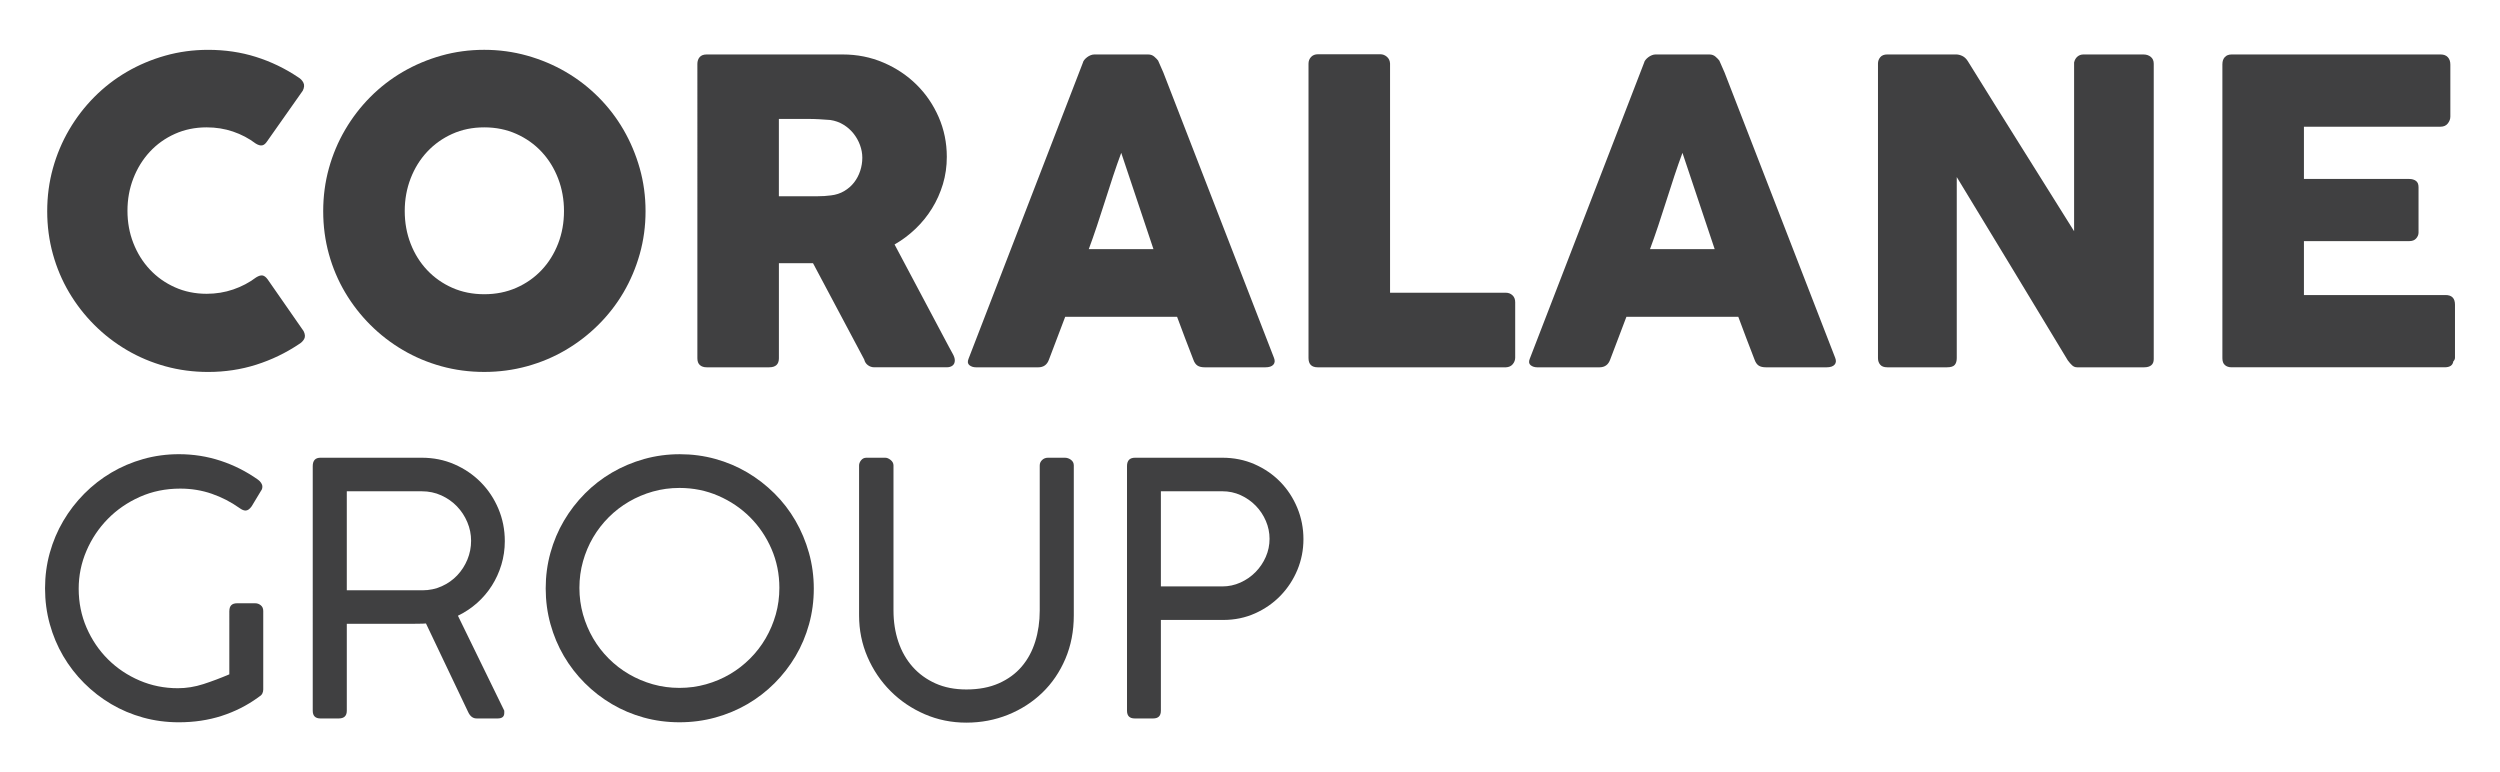
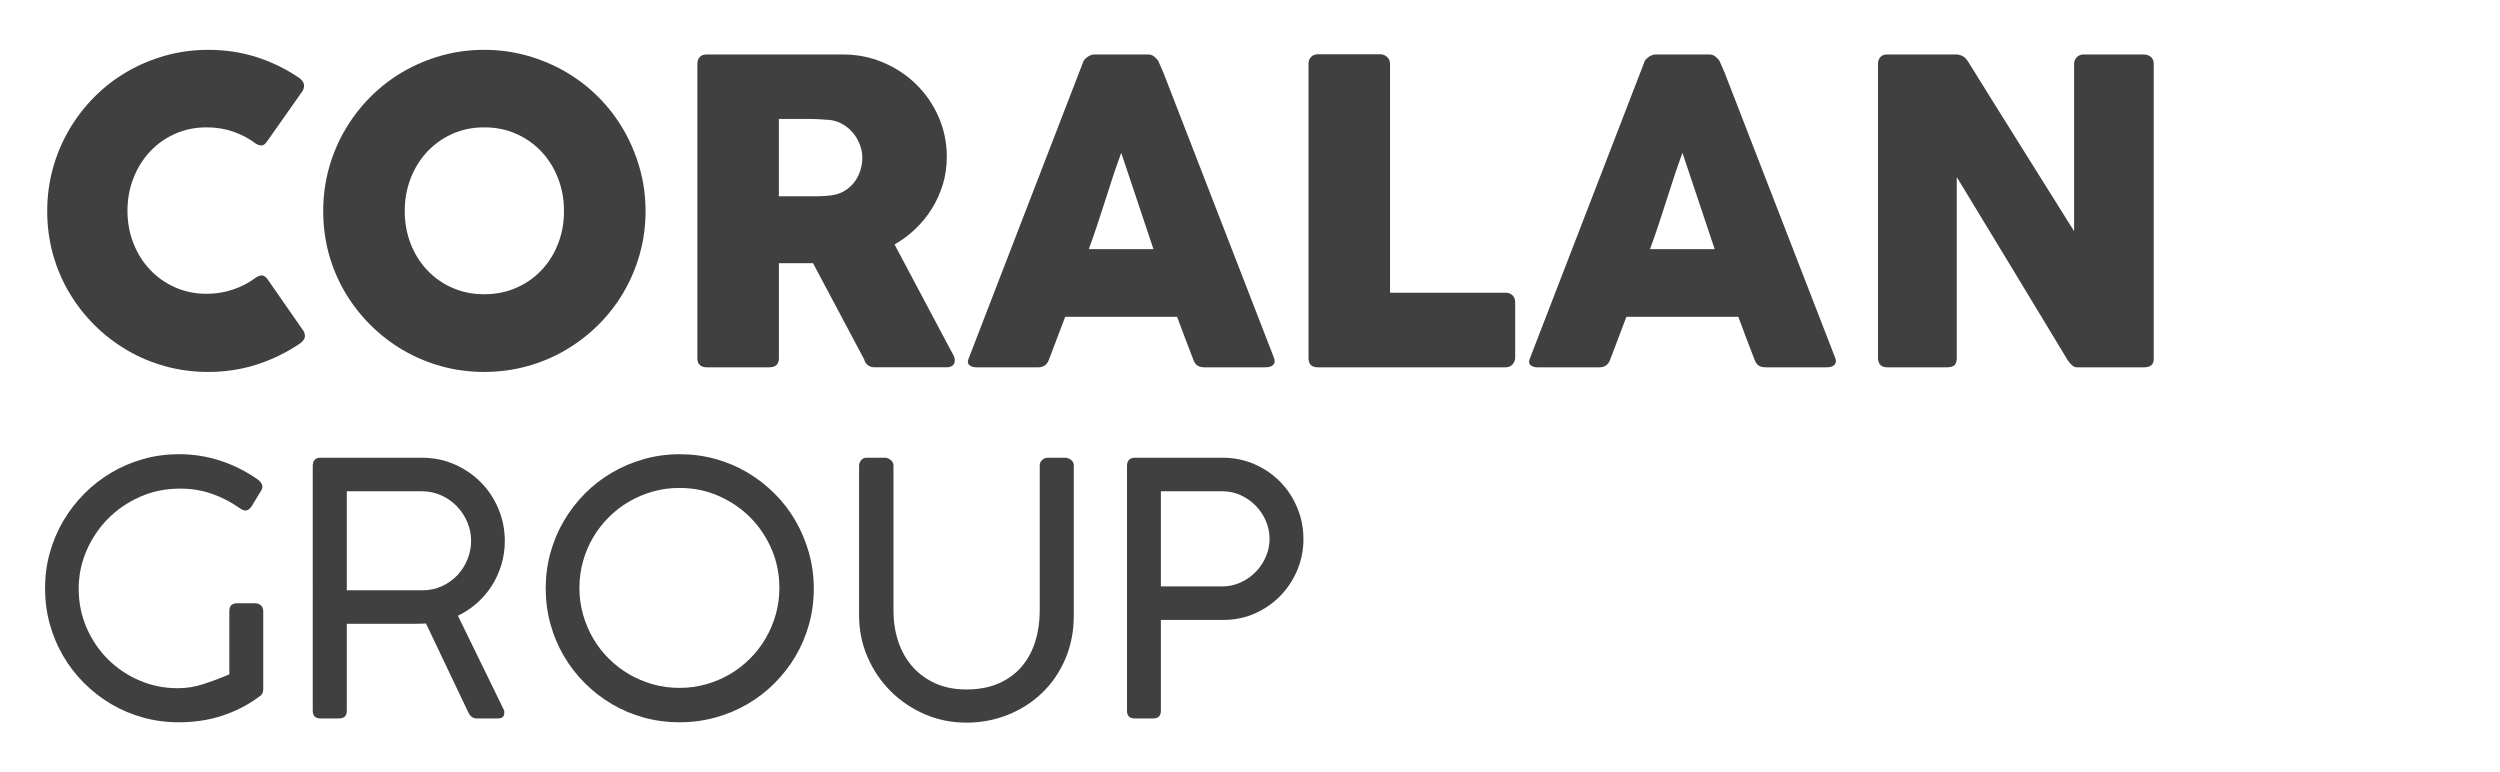
<svg xmlns="http://www.w3.org/2000/svg" id="Capa_1" x="0px" y="0px" viewBox="0 0 178 55" xml:space="preserve">
  <g>
    <path fill="#404041" d="M21.227,5.498c0.17,0.1,0.295,0.23,0.375,0.39c0.08,0.16,0.065,0.35-0.045,0.57l-2.535,3.6  c-0.11,0.17-0.228,0.268-0.353,0.292c-0.125,0.025-0.277-0.017-0.458-0.127c-0.49-0.37-1.03-0.655-1.62-0.855  c-0.59-0.2-1.215-0.3-1.875-0.3c-0.82,0-1.575,0.155-2.265,0.465c-0.69,0.31-1.285,0.735-1.785,1.275  c-0.5,0.54-0.89,1.17-1.17,1.89c-0.28,0.72-0.42,1.49-0.42,2.31c0,0.82,0.14,1.588,0.42,2.303c0.28,0.715,0.669,1.34,1.17,1.875  c0.5,0.535,1.095,0.958,1.785,1.267c0.69,0.31,1.445,0.465,2.265,0.465c0.66,0,1.29-0.103,1.89-0.308s1.145-0.493,1.635-0.862  c0.18-0.11,0.33-0.155,0.45-0.135s0.24,0.11,0.36,0.27l2.565,3.69c0.11,0.22,0.125,0.405,0.045,0.555  c-0.081,0.15-0.205,0.275-0.375,0.375c-0.94,0.63-1.953,1.117-3.038,1.462c-1.085,0.345-2.228,0.518-3.428,0.518  c-1.06,0-2.077-0.135-3.052-0.405s-1.888-0.655-2.738-1.155s-1.623-1.097-2.317-1.792c-0.695-0.695-1.292-1.465-1.792-2.31  c-0.5-0.845-0.885-1.755-1.155-2.73s-0.405-1.992-0.405-3.053c0-1.06,0.135-2.077,0.405-3.052s0.655-1.89,1.155-2.745  s1.097-1.632,1.792-2.333c0.695-0.7,1.467-1.297,2.317-1.792s1.763-0.88,2.738-1.155s1.992-0.413,3.052-0.413  c1.2,0,2.333,0.167,3.397,0.502S20.287,4.867,21.227,5.498z" />
    <path fill="#404041" d="M23.012,15.037c0-1.06,0.135-2.077,0.405-3.052s0.655-1.89,1.156-2.745c0.5-0.855,1.098-1.632,1.793-2.333  c0.696-0.7,1.469-1.297,2.319-1.792s1.764-0.88,2.739-1.155s1.994-0.413,3.055-0.413c1.05,0,2.066,0.138,3.047,0.413  c0.98,0.275,1.896,0.66,2.747,1.155S41.9,6.208,42.6,6.907c0.7,0.7,1.298,1.478,1.794,2.333c0.495,0.855,0.88,1.77,1.156,2.745  c0.275,0.975,0.413,1.993,0.413,3.052c0,1.061-0.138,2.078-0.413,3.053c-0.275,0.975-0.661,1.885-1.156,2.73  c-0.496,0.845-1.094,1.615-1.794,2.31c-0.7,0.695-1.476,1.292-2.327,1.792s-1.766,0.885-2.747,1.155  c-0.981,0.27-1.997,0.405-3.047,0.405c-1.061,0-2.079-0.135-3.055-0.405s-1.889-0.655-2.739-1.155s-1.624-1.097-2.319-1.792  c-0.695-0.695-1.293-1.465-1.793-2.31c-0.5-0.845-0.886-1.755-1.156-2.73S23.012,16.098,23.012,15.037z M28.817,15.023  c0,0.83,0.14,1.605,0.419,2.325c0.279,0.72,0.671,1.348,1.176,1.883s1.101,0.955,1.79,1.26c0.689,0.305,1.448,0.458,2.277,0.458  c0.829,0,1.59-0.152,2.284-0.458c0.694-0.305,1.293-0.725,1.798-1.26s0.896-1.163,1.176-1.883c0.28-0.72,0.419-1.495,0.419-2.325  c0-0.82-0.14-1.592-0.419-2.317s-0.671-1.358-1.176-1.898c-0.504-0.54-1.104-0.965-1.798-1.275  c-0.694-0.31-1.456-0.465-2.284-0.465c-0.829,0-1.588,0.155-2.277,0.465c-0.689,0.31-1.286,0.735-1.79,1.275  c-0.504,0.54-0.896,1.173-1.176,1.898C28.957,13.43,28.817,14.203,28.817,15.023z" />
    <path fill="#404041" d="M49.652,4.568c0-0.21,0.055-0.377,0.165-0.502s0.275-0.188,0.495-0.188h9.69  c1.03,0,1.995,0.192,2.895,0.578c0.9,0.385,1.685,0.907,2.355,1.567c0.67,0.66,1.197,1.433,1.583,2.317  c0.385,0.885,0.578,1.828,0.578,2.828c0,0.68-0.093,1.327-0.277,1.942c-0.186,0.615-0.443,1.19-0.773,1.725  c-0.33,0.535-0.722,1.02-1.177,1.455c-0.455,0.435-0.953,0.808-1.493,1.117l3.855,7.26c0.07,0.14,0.16,0.305,0.27,0.495  c0.11,0.19,0.165,0.355,0.165,0.495c0,0.16-0.052,0.283-0.157,0.368s-0.248,0.127-0.428,0.127h-5.145  c-0.17,0-0.322-0.05-0.458-0.15c-0.135-0.1-0.223-0.235-0.262-0.405l-3.645-6.855h-2.43v6.765c0,0.43-0.23,0.645-0.69,0.645h-4.455  c-0.2,0-0.36-0.053-0.48-0.158s-0.18-0.267-0.18-0.487V4.568z M61.397,11.228c0-0.3-0.055-0.6-0.165-0.9  c-0.11-0.3-0.265-0.575-0.465-0.825c-0.2-0.25-0.44-0.46-0.72-0.63s-0.59-0.28-0.93-0.33c-0.28-0.02-0.543-0.038-0.788-0.053  c-0.245-0.015-0.513-0.022-0.803-0.022h-2.07v5.505h2.76c0.18,0,0.34-0.005,0.48-0.015c0.14-0.01,0.294-0.025,0.465-0.045  c0.35-0.04,0.665-0.142,0.945-0.307s0.515-0.37,0.705-0.615c0.19-0.245,0.335-0.52,0.435-0.825  C61.347,11.86,61.397,11.548,61.397,11.228z" />
    <path fill="#404041" d="M77.102,4.463c0.01-0.06,0.042-0.125,0.098-0.195c0.055-0.07,0.122-0.135,0.202-0.195  s0.165-0.107,0.255-0.143c0.09-0.035,0.175-0.052,0.255-0.052h3.84c0.17,0,0.315,0.052,0.435,0.157s0.21,0.198,0.27,0.278  l0.375,0.855l7.875,20.31c0.08,0.2,0.065,0.362-0.045,0.487c-0.11,0.125-0.3,0.188-0.57,0.188h-4.305  c-0.23,0-0.408-0.042-0.533-0.127s-0.223-0.228-0.292-0.428c-0.2-0.51-0.395-1.017-0.585-1.522c-0.19-0.505-0.38-1.012-0.57-1.522  h-7.965c-0.19,0.51-0.382,1.018-0.577,1.522c-0.195,0.505-0.388,1.013-0.578,1.522c-0.13,0.37-0.385,0.555-0.765,0.555h-4.425  c-0.19,0-0.348-0.05-0.473-0.15s-0.147-0.25-0.067-0.45L77.102,4.463z M79.832,10.883c-0.19,0.51-0.382,1.06-0.578,1.65  c-0.195,0.59-0.388,1.185-0.577,1.785c-0.19,0.6-0.383,1.192-0.578,1.777c-0.195,0.585-0.388,1.133-0.578,1.643h4.605  L79.832,10.883z" />
    <path fill="#404041" d="M93.167,4.523c0-0.18,0.06-0.335,0.18-0.465c0.12-0.129,0.285-0.195,0.495-0.195h4.44  c0.17,0,0.325,0.06,0.465,0.18c0.14,0.12,0.215,0.28,0.225,0.48v16.32h8.25c0.18,0,0.335,0.06,0.465,0.18  c0.13,0.12,0.195,0.285,0.195,0.495v3.945c0,0.17-0.058,0.325-0.172,0.465c-0.115,0.14-0.278,0.215-0.488,0.225H93.826  c-0.44,0-0.66-0.22-0.66-0.66V4.523z" />
    <path fill="#404041" d="M117.061,4.463c0.01-0.06,0.042-0.125,0.098-0.195c0.055-0.07,0.122-0.135,0.202-0.195  s0.165-0.107,0.255-0.143c0.09-0.035,0.175-0.052,0.255-0.052h3.84c0.17,0,0.315,0.052,0.435,0.157s0.21,0.198,0.27,0.278  l0.375,0.855l7.875,20.31c0.08,0.2,0.065,0.362-0.045,0.487c-0.11,0.125-0.3,0.188-0.57,0.188h-4.305  c-0.23,0-0.408-0.042-0.533-0.127s-0.223-0.228-0.292-0.428c-0.2-0.51-0.395-1.017-0.585-1.522c-0.19-0.505-0.38-1.012-0.57-1.522  h-7.965c-0.19,0.51-0.382,1.018-0.577,1.522c-0.195,0.505-0.388,1.013-0.578,1.522c-0.13,0.37-0.385,0.555-0.765,0.555h-4.425  c-0.19,0-0.348-0.05-0.473-0.15s-0.147-0.25-0.067-0.45L117.061,4.463z M119.791,10.883c-0.19,0.51-0.382,1.06-0.578,1.65  c-0.195,0.59-0.388,1.185-0.577,1.785c-0.19,0.6-0.383,1.192-0.578,1.777c-0.195,0.585-0.388,1.133-0.578,1.643h4.605  L119.791,10.883z" />
    <path fill="#404041" d="M133.711,4.537c0-0.18,0.055-0.334,0.165-0.465c0.11-0.13,0.275-0.195,0.495-0.195h4.905  c0.14,0,0.285,0.035,0.435,0.105s0.28,0.19,0.39,0.36c1.27,2.05,2.53,4.07,3.78,6.06c1.25,1.99,2.515,4.01,3.795,6.06V4.448  c0.04-0.18,0.12-0.32,0.24-0.42c0.12-0.1,0.26-0.15,0.42-0.15h4.275c0.21,0,0.385,0.058,0.525,0.172  c0.14,0.115,0.21,0.277,0.21,0.487v21.03c0,0.2-0.06,0.348-0.18,0.442c-0.12,0.095-0.285,0.143-0.495,0.143h-4.785  c-0.13,0-0.245-0.045-0.345-0.135c-0.1-0.09-0.205-0.21-0.315-0.36c-1.33-2.2-2.646-4.375-3.945-6.525  c-1.3-2.15-2.62-4.325-3.96-6.525v12.885c0,0.22-0.05,0.385-0.15,0.495c-0.1,0.11-0.28,0.165-0.54,0.165h-4.26  c-0.23,0-0.397-0.062-0.502-0.188s-0.157-0.277-0.157-0.458V4.537z" />
-     <path fill="#404041" d="M158.235,4.568c0-0.21,0.057-0.377,0.172-0.502s0.277-0.188,0.486-0.188h14.882  c0.22,0,0.39,0.065,0.51,0.194c0.12,0.13,0.18,0.304,0.18,0.523v3.709c0,0.169-0.06,0.332-0.18,0.486  c-0.12,0.155-0.295,0.232-0.525,0.232h-9.72v3.72h7.5c0.189,0,0.347,0.045,0.472,0.135c0.125,0.09,0.188,0.24,0.188,0.45v3.24  c0,0.14-0.055,0.275-0.165,0.405c-0.11,0.13-0.27,0.195-0.48,0.195h-7.515v3.84h10.08c0.45,0,0.675,0.229,0.675,0.688v3.769  c0,0.1-0.04,0.189-0.12,0.269c-0.04,0.279-0.245,0.419-0.615,0.419h-15.167c-0.2,0-0.359-0.053-0.479-0.158  c-0.12-0.105-0.18-0.267-0.18-0.487V4.568z" />
    <path fill="#404041" d="M16.33,43.503c0-0.367,0.183-0.55,0.55-0.55h1.288c0.15,0,0.283,0.048,0.4,0.144s0.175,0.231,0.175,0.406  v5.587c0,0.1-0.021,0.194-0.062,0.281c-0.042,0.087-0.112,0.161-0.212,0.219l-0.1,0.075c-0.783,0.566-1.646,1.002-2.587,1.306  s-1.958,0.456-3.05,0.456c-0.883,0-1.731-0.112-2.544-0.337s-1.571-0.546-2.275-0.962s-1.346-0.915-1.925-1.494  c-0.58-0.579-1.075-1.221-1.488-1.925c-0.413-0.704-0.731-1.462-0.956-2.275s-0.337-1.66-0.337-2.544  c0-0.875,0.112-1.716,0.337-2.525c0.225-0.808,0.545-1.566,0.962-2.275c0.417-0.708,0.915-1.354,1.494-1.938  c0.579-0.583,1.221-1.083,1.925-1.5c0.704-0.417,1.462-0.739,2.275-0.969c0.812-0.229,1.66-0.344,2.543-0.344  c1.025,0,2.013,0.156,2.963,0.469c0.95,0.312,1.837,0.761,2.662,1.344c0.092,0.067,0.167,0.144,0.225,0.231  c0.058,0.087,0.087,0.177,0.087,0.269c0,0.117-0.033,0.217-0.1,0.3l-0.663,1.1c-0.142,0.2-0.288,0.3-0.438,0.3  c-0.059,0-0.123-0.015-0.194-0.044s-0.152-0.077-0.244-0.144c-0.6-0.425-1.252-0.761-1.957-1.006s-1.456-0.369-2.256-0.369  c-1.034,0-1.99,0.196-2.869,0.587c-0.879,0.392-1.642,0.917-2.287,1.575c-0.646,0.659-1.152,1.417-1.519,2.275  s-0.55,1.754-0.55,2.688c0,0.992,0.188,1.918,0.562,2.781c0.375,0.862,0.883,1.612,1.525,2.25c0.642,0.637,1.39,1.14,2.244,1.506  c0.854,0.367,1.765,0.55,2.731,0.55c0.608,0,1.214-0.098,1.819-0.294c0.604-0.196,1.219-0.427,1.844-0.694V43.503z" />
    <path fill="#404041" d="M22.267,33.19c0-0.4,0.183-0.6,0.55-0.6h7.212c0.833,0,1.608,0.156,2.325,0.469s1.342,0.737,1.875,1.275  s0.952,1.167,1.256,1.888s0.457,1.49,0.457,2.306c0,0.583-0.082,1.144-0.244,1.681c-0.162,0.538-0.39,1.036-0.681,1.494  c-0.292,0.458-0.642,0.869-1.05,1.231c-0.409,0.362-0.863,0.665-1.363,0.906l3.3,6.763v0.162c0,0.259-0.154,0.388-0.462,0.388  h-1.513c-0.258,0-0.458-0.154-0.6-0.462l-3-6.3c-0.067,0.009-0.14,0.013-0.219,0.013s-0.192,0.002-0.337,0.006  c-0.146,0.004-0.34,0.006-0.581,0.006c-0.242,0-0.561,0-0.957,0s-0.881,0-1.456,0c-0.575,0-1.271,0-2.087,0v6.188  c0,0.367-0.192,0.55-0.575,0.55h-1.3c-0.367,0-0.55-0.183-0.55-0.55V33.19z M33.542,38.503c0-0.458-0.089-0.9-0.269-1.325  c-0.179-0.425-0.425-0.8-0.737-1.125c-0.312-0.325-0.684-0.585-1.113-0.781s-0.894-0.293-1.394-0.293h-5.337v7.05h5.387  c0.492,0,0.95-0.096,1.375-0.288c0.425-0.191,0.792-0.45,1.1-0.775c0.308-0.325,0.55-0.7,0.725-1.125  C33.454,39.415,33.542,38.969,33.542,38.503z" />
    <path fill="#404041" d="M48.404,32.34c0.875,0,1.719,0.112,2.531,0.337s1.571,0.546,2.275,0.962  c0.704,0.417,1.348,0.915,1.931,1.494s1.082,1.225,1.494,1.938c0.413,0.712,0.733,1.477,0.963,2.293  c0.229,0.817,0.344,1.667,0.344,2.55c0,0.875-0.113,1.719-0.338,2.531c-0.225,0.812-0.546,1.571-0.962,2.275  s-0.915,1.346-1.494,1.925c-0.579,0.58-1.223,1.075-1.931,1.488c-0.708,0.412-1.471,0.731-2.288,0.956  c-0.817,0.225-1.667,0.337-2.55,0.337c-0.884,0-1.731-0.112-2.544-0.337s-1.571-0.546-2.275-0.962  c-0.705-0.417-1.346-0.915-1.925-1.494s-1.075-1.221-1.487-1.925c-0.413-0.704-0.731-1.462-0.956-2.275  c-0.225-0.812-0.338-1.66-0.338-2.544c0-0.875,0.113-1.719,0.338-2.531c0.225-0.812,0.545-1.573,0.962-2.281  c0.417-0.708,0.915-1.354,1.494-1.938c0.579-0.583,1.223-1.081,1.931-1.494s1.469-0.733,2.281-0.962  C46.673,32.455,47.521,32.34,48.404,32.34z M41.254,41.853c0,0.658,0.085,1.29,0.256,1.894c0.171,0.604,0.411,1.171,0.719,1.7  c0.309,0.529,0.679,1.01,1.113,1.443c0.433,0.434,0.915,0.805,1.444,1.113c0.529,0.308,1.096,0.548,1.7,0.719  s1.235,0.256,1.894,0.256c0.65,0,1.279-0.085,1.887-0.256s1.175-0.411,1.7-0.719s1.004-0.679,1.438-1.113  c0.433-0.433,0.804-0.914,1.112-1.443s0.548-1.096,0.719-1.7c0.171-0.604,0.256-1.235,0.256-1.894c0-0.983-0.188-1.906-0.562-2.769  c-0.375-0.862-0.883-1.614-1.525-2.256c-0.642-0.642-1.394-1.15-2.256-1.525s-1.786-0.562-2.769-0.562  c-0.659,0-1.29,0.085-1.894,0.256s-1.171,0.411-1.7,0.719c-0.529,0.309-1.011,0.679-1.444,1.112  c-0.434,0.434-0.804,0.913-1.113,1.438c-0.308,0.525-0.548,1.092-0.719,1.7S41.254,41.202,41.254,41.853z" />
    <path fill="#404041" d="M63.617,43.478c0,0.792,0.115,1.529,0.344,2.212s0.567,1.277,1.013,1.781s0.989,0.9,1.631,1.188  c0.642,0.288,1.375,0.431,2.2,0.431c0.883,0,1.654-0.146,2.312-0.438c0.658-0.292,1.202-0.689,1.631-1.194  c0.429-0.504,0.75-1.098,0.962-1.781c0.212-0.683,0.319-1.417,0.319-2.2V33.14c0-0.15,0.056-0.279,0.169-0.387  c0.112-0.108,0.252-0.163,0.418-0.163h1.2c0.158,0,0.304,0.05,0.438,0.15s0.2,0.233,0.2,0.4v10.675c0,1.125-0.2,2.156-0.6,3.094  c-0.4,0.938-0.948,1.742-1.644,2.413s-1.508,1.193-2.438,1.568s-1.918,0.562-2.969,0.562c-1.05,0-2.038-0.2-2.962-0.6  c-0.925-0.4-1.735-0.948-2.431-1.644s-1.244-1.506-1.644-2.431c-0.4-0.925-0.6-1.913-0.6-2.962V33.14  c0-0.125,0.048-0.248,0.144-0.369c0.096-0.121,0.223-0.181,0.381-0.181h1.337c0.125,0,0.254,0.054,0.388,0.163  c0.133,0.108,0.2,0.237,0.2,0.387V43.478z" />
    <path fill="#404041" d="M80.242,33.19c0-0.4,0.191-0.6,0.575-0.6h6.213c0.825,0,1.589,0.154,2.293,0.462  c0.704,0.309,1.314,0.727,1.832,1.256c0.517,0.529,0.92,1.146,1.212,1.85c0.292,0.704,0.438,1.448,0.438,2.231  c0,0.767-0.144,1.496-0.431,2.188c-0.288,0.692-0.688,1.302-1.2,1.832s-1.117,0.95-1.812,1.262s-1.452,0.469-2.269,0.469h-4.438  v6.463c0,0.367-0.184,0.55-0.55,0.55h-1.312c-0.367,0-0.55-0.183-0.55-0.55V33.19z M90.392,38.365c0-0.441-0.087-0.867-0.263-1.275  c-0.175-0.408-0.415-0.769-0.719-1.081s-0.66-0.562-1.068-0.75c-0.409-0.188-0.846-0.281-1.312-0.281h-4.375v6.775h4.375  c0.45,0,0.879-0.092,1.287-0.275c0.408-0.184,0.767-0.432,1.075-0.744c0.308-0.312,0.552-0.673,0.731-1.081  C90.302,39.244,90.392,38.815,90.392,38.365z" />
  </g>
</svg>